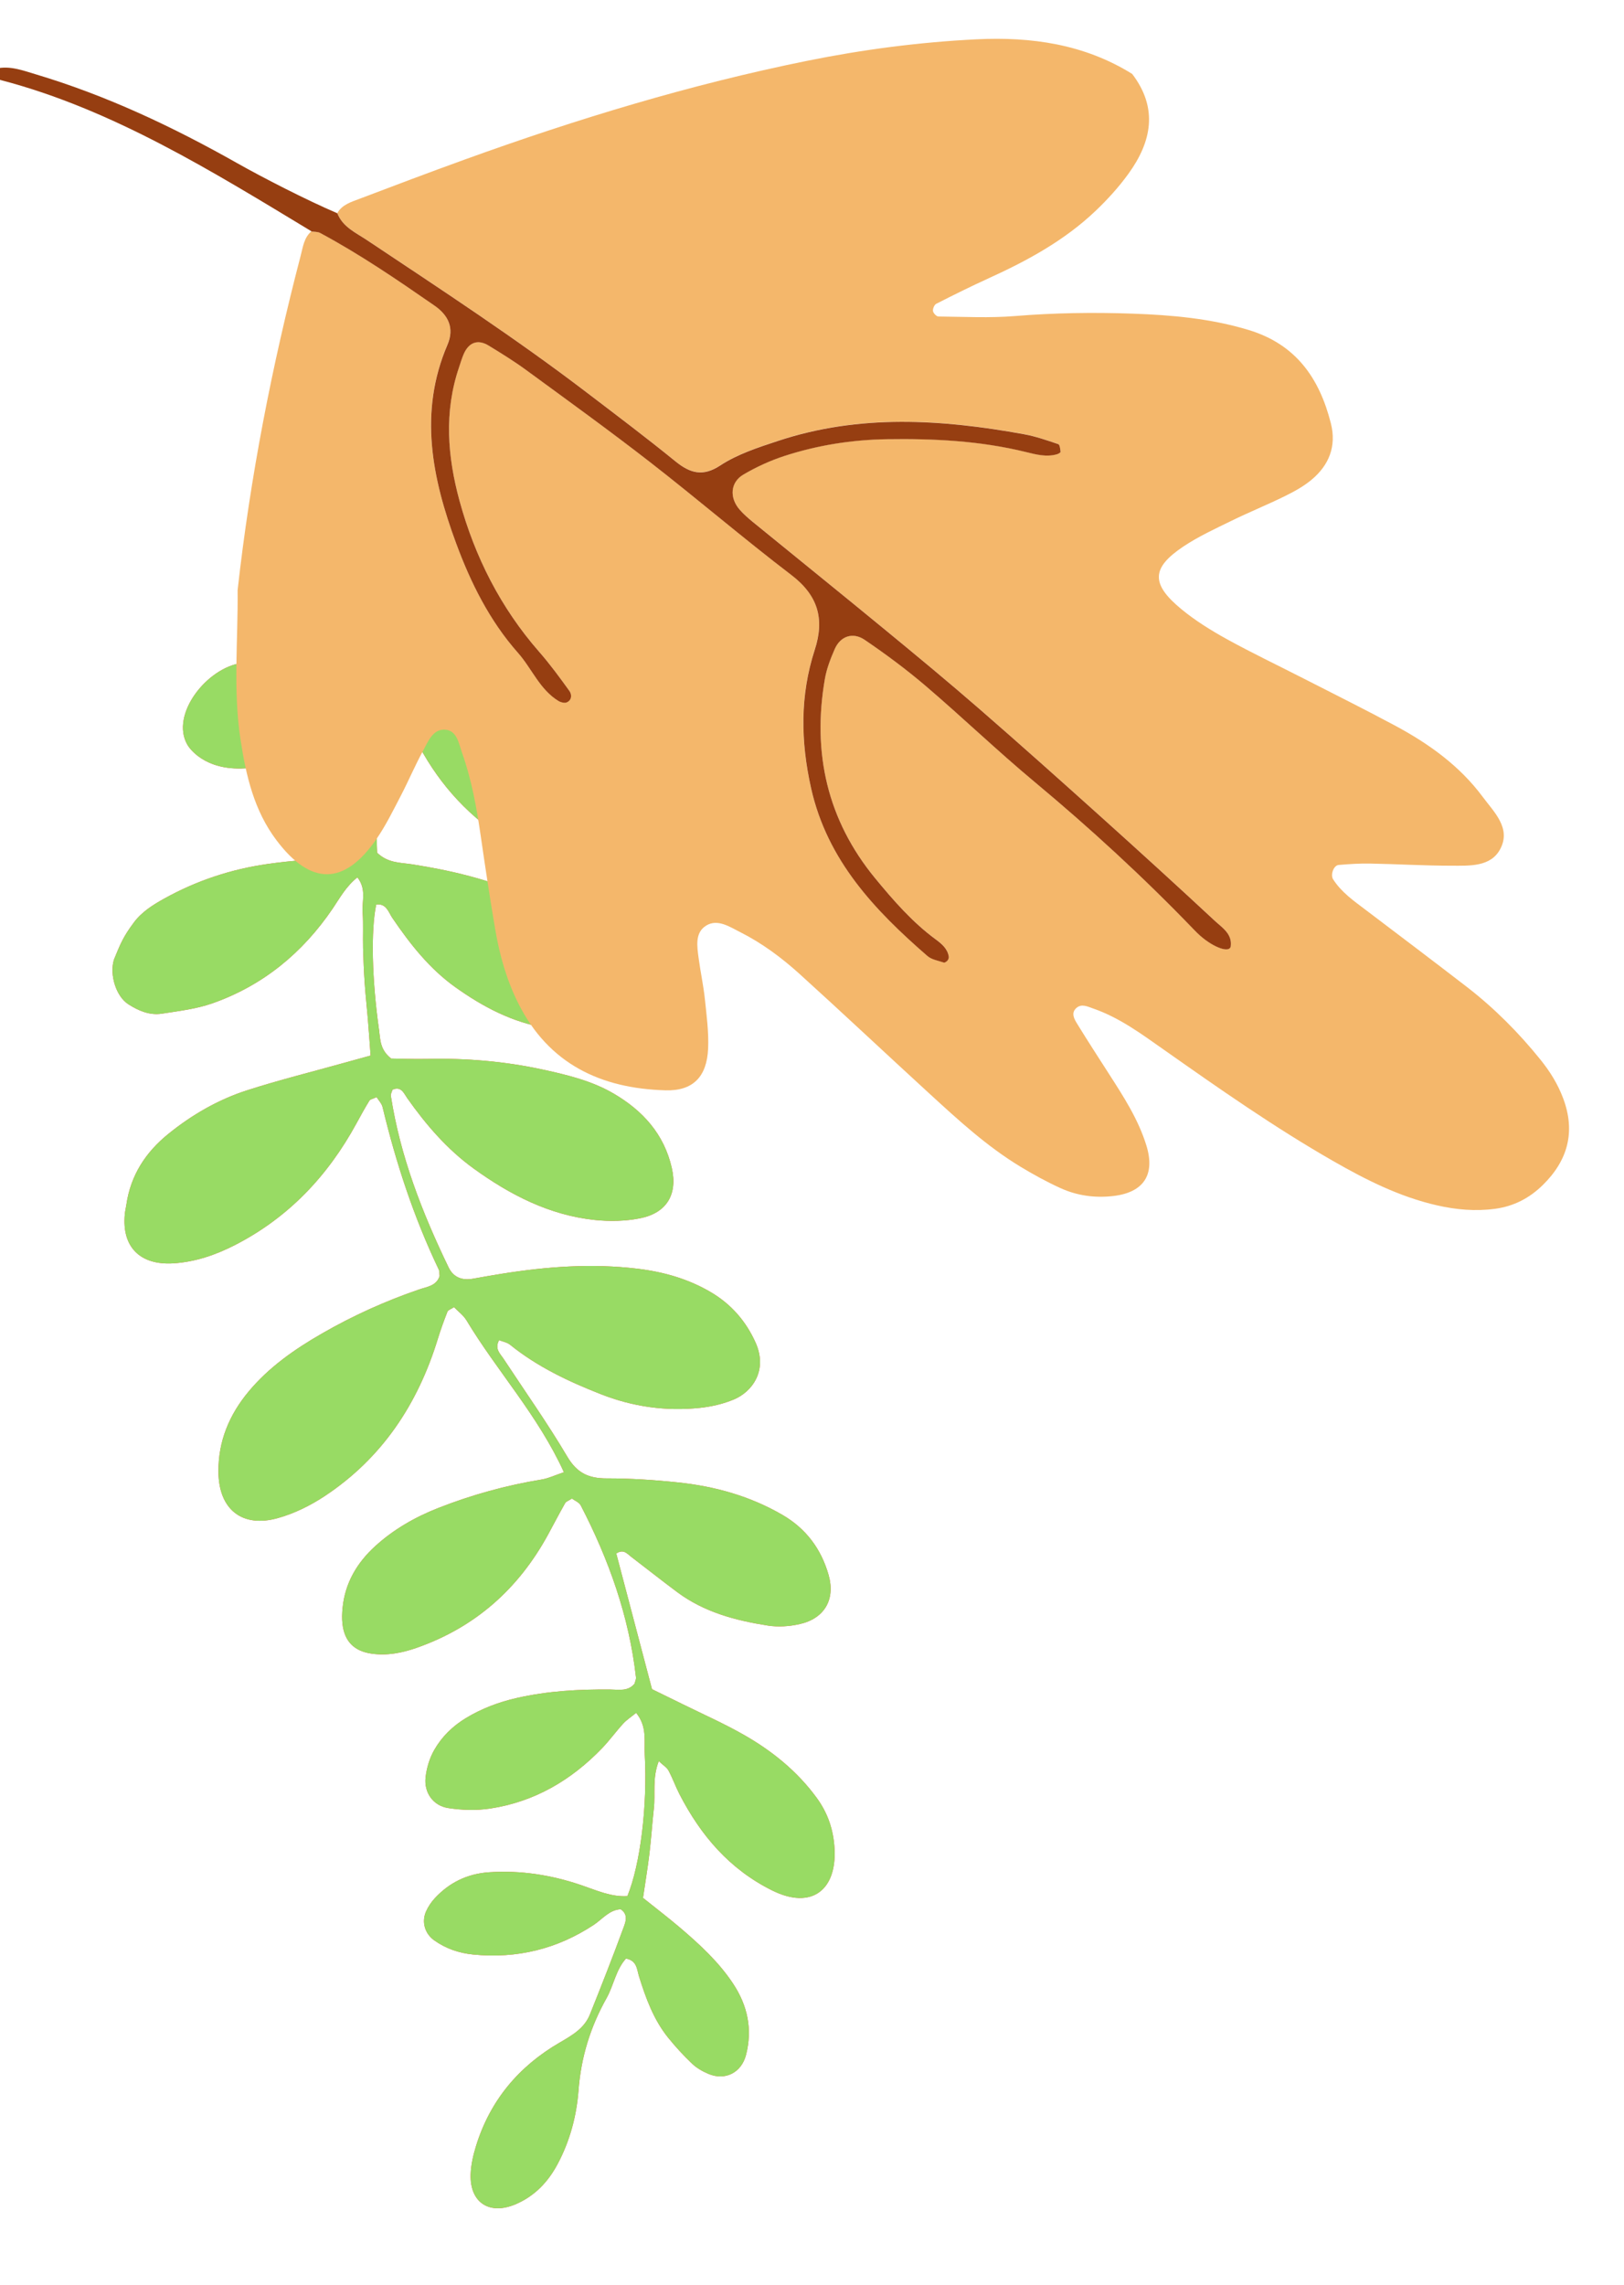
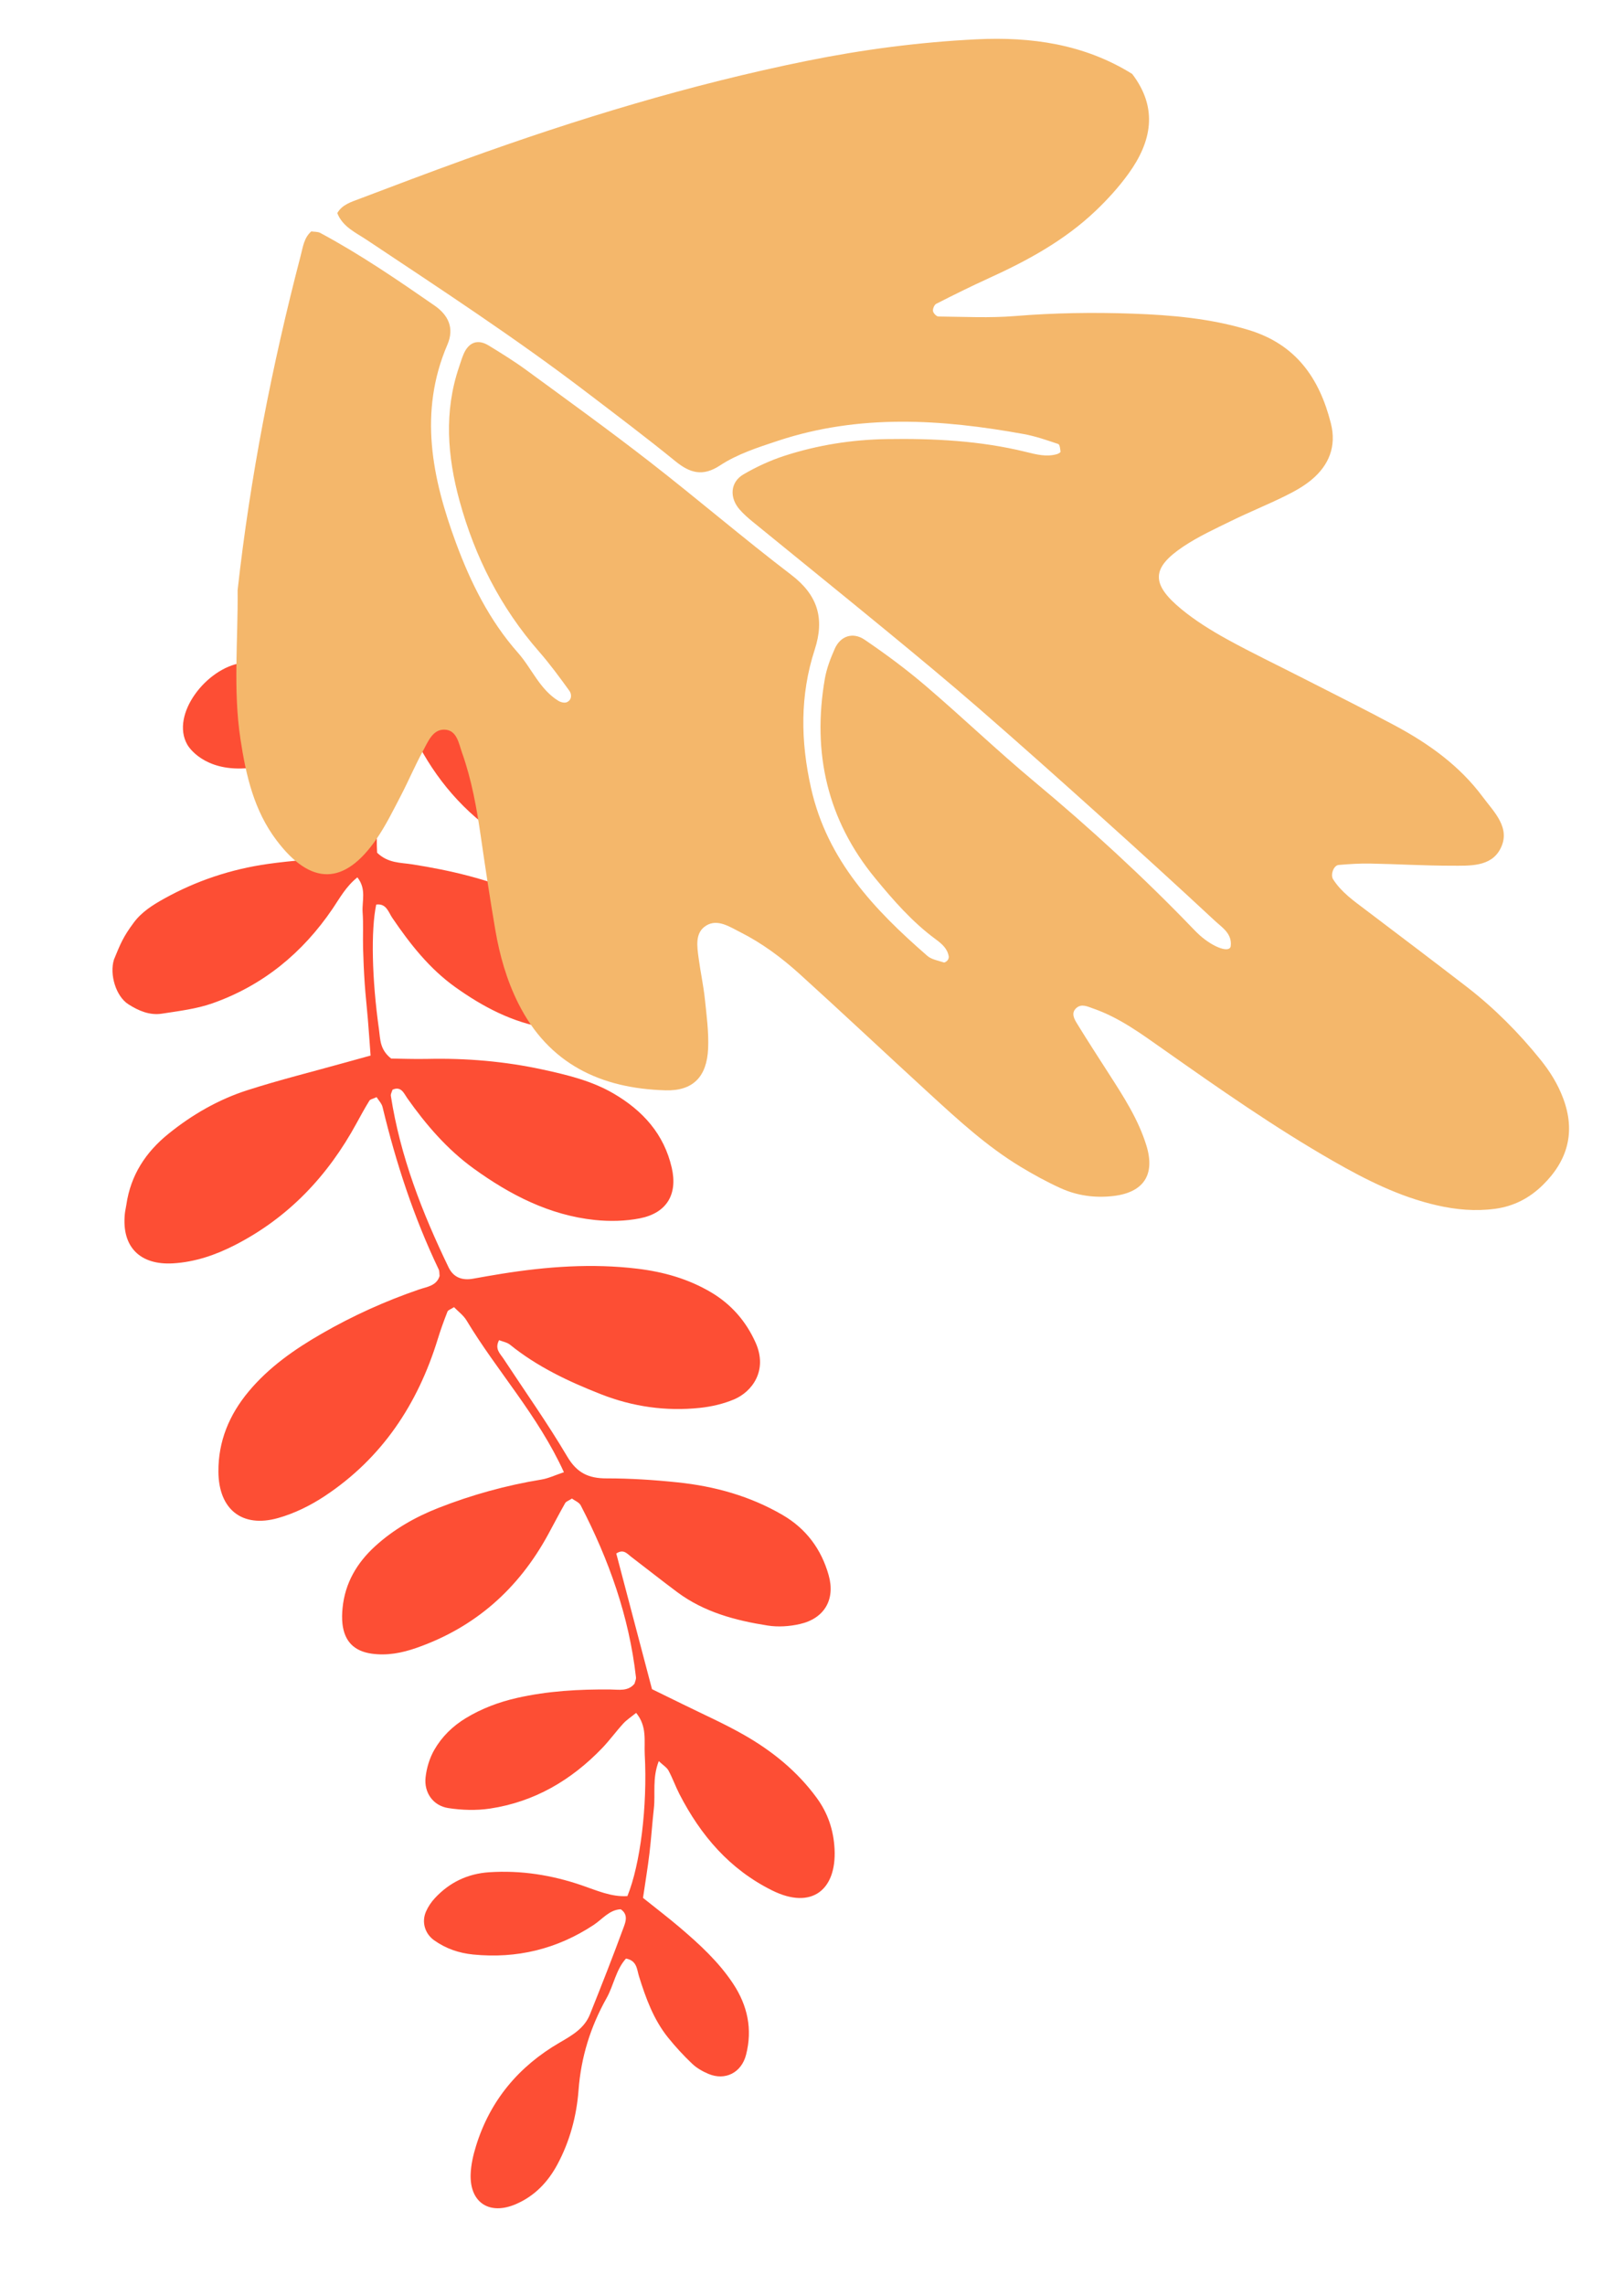
<svg xmlns="http://www.w3.org/2000/svg" width="155" height="218" viewBox="0 0 155 218" fill="none">
  <path d="M62.229 161.149C61.001 156.488 59.905 152.329 58.819 148.207C59.514 147.747 59.853 148.224 60.23 148.512C61.705 149.638 63.159 150.79 64.646 151.898C67.204 153.802 70.197 154.598 73.27 155.079C74.264 155.236 75.348 155.163 76.332 154.939C78.68 154.41 79.749 152.597 79.087 150.264C78.387 147.795 76.949 145.841 74.678 144.522C71.582 142.722 68.217 141.792 64.697 141.423C62.442 141.187 60.167 141.037 57.9 141.041C56.182 141.044 55.07 140.531 54.143 138.964C52.255 135.77 50.101 132.731 48.06 129.628C47.733 129.131 47.191 128.69 47.633 127.853C47.981 127.992 48.398 128.06 48.682 128.29C51.288 130.397 54.276 131.802 57.36 133.012C60.385 134.201 63.549 134.653 66.781 134.315C67.895 134.199 69.036 133.937 70.064 133.502C71.758 132.787 73.317 130.767 72.113 128.08C71.198 126.044 69.795 124.432 67.871 123.292C65.703 122.007 63.34 121.339 60.847 121.037C56.498 120.512 52.191 120.833 47.894 121.517C46.977 121.663 46.061 121.826 45.148 121.989C44.116 122.174 43.284 121.878 42.816 120.912C40.292 115.688 38.2 110.317 37.305 104.549C37.277 104.366 37.405 104.162 37.462 103.96C38.293 103.583 38.555 104.321 38.868 104.765C40.666 107.312 42.693 109.665 45.223 111.49C48.686 113.991 52.446 115.935 56.775 116.388C58.191 116.536 59.681 116.505 61.072 116.231C63.631 115.726 64.694 113.949 64.117 111.42C63.383 108.197 61.352 105.951 58.557 104.322C56.473 103.107 54.157 102.553 51.837 102.046C48.191 101.25 44.494 100.939 40.764 101.022C39.538 101.048 38.311 101 37.334 100.987C36.244 100.132 36.301 99.143 36.176 98.248C35.487 93.376 35.396 88.735 35.907 86.297C36.875 86.162 37.074 87.026 37.443 87.568C39.137 90.058 40.985 92.412 43.458 94.177C46.084 96.051 48.907 97.542 52.138 98.07C52.942 98.201 53.791 98.239 54.596 98.138C56.796 97.862 57.88 96.498 57.697 94.311C57.53 92.292 56.735 90.521 55.386 89.013C53.911 87.364 52.059 86.257 50.048 85.383C46.615 83.89 43.013 83.031 39.327 82.457C38.234 82.286 37.039 82.36 35.993 81.351C35.794 77.62 36.606 73.888 37.157 70.141C37.266 69.395 37.119 68.445 38.029 67.935C39.039 68.499 39.194 69.605 39.644 70.495C41.594 74.356 44.293 77.52 47.942 79.902C49.465 80.896 51.113 81.435 52.844 81.698C55.169 82.049 56.578 80.776 56.659 78.378C56.731 76.247 56.131 74.313 54.815 72.603C53.666 71.11 52.307 69.785 50.677 68.919C48.04 67.523 45.273 66.369 42.543 65.147C41.698 64.769 40.789 64.535 39.931 64.183C39.565 64.032 39.256 63.746 38.858 63.478C38.7 61.759 39.43 60.248 39.784 58.661C40.135 57.092 40.843 55.587 41.032 53.417C39.516 55.115 39.502 56.803 38.943 58.271C38.363 59.789 38.437 61.553 37.19 62.997C33.555 62.961 26.708 62.728 23.054 63.25C19.715 63.728 16.25 68.171 17.872 71.031C18.222 71.647 19.979 73.782 24.131 73.227C28.392 72.346 30.387 70.928 33.463 67.861C34.402 66.923 35.354 65.996 36.525 64.842C36.706 65.435 36.934 65.783 36.889 66.091C36.145 71.078 35.368 76.058 34.565 81.255C33.99 81.387 33.326 81.609 32.642 81.687C30.284 81.952 27.909 82.089 25.56 82.422C22.056 82.92 18.738 84.02 15.633 85.75C14.601 86.326 13.533 86.991 12.78 88.001C11.746 89.39 11.501 90.025 10.875 91.548C10.438 92.971 11.064 95.044 12.243 95.803C13.217 96.429 14.288 96.888 15.46 96.704C17.082 96.452 18.75 96.255 20.284 95.715C25.109 94.013 28.887 90.903 31.751 86.682C32.436 85.671 33.015 84.578 34.109 83.703C35.001 84.822 34.533 85.978 34.609 87.029C34.691 88.158 34.623 89.297 34.652 90.431C34.681 91.565 34.732 92.699 34.809 93.831C34.886 94.962 35.017 96.09 35.109 97.221C35.201 98.333 35.277 99.448 35.37 100.701C34.404 100.968 33.625 101.18 32.85 101.397C29.771 102.257 26.664 103.027 23.622 104.003C20.853 104.89 18.342 106.335 16.073 108.17C13.904 109.921 12.471 112.113 12.063 114.914C12.019 115.22 11.941 115.521 11.912 115.827C11.605 119.009 13.414 120.709 16.516 120.526C18.607 120.402 20.559 119.735 22.416 118.785C27.545 116.16 31.304 112.168 34.034 107.152C34.427 106.429 34.825 105.705 35.257 105.005C35.342 104.866 35.597 104.832 35.944 104.669C36.132 104.973 36.431 105.271 36.515 105.622C37.796 110.956 39.499 116.143 41.87 121.103C41.954 121.278 41.929 121.505 41.957 121.727C41.67 122.677 40.756 122.758 40.011 123.012C36.778 124.121 33.677 125.52 30.719 127.224C28.115 128.723 25.661 130.431 23.72 132.764C21.881 134.975 20.824 137.496 20.846 140.413C20.874 143.987 23.093 145.794 26.535 144.825C28.095 144.387 29.628 143.632 30.985 142.734C36.461 139.113 39.876 133.957 41.785 127.739C42.055 126.858 42.372 125.99 42.708 125.13C42.766 124.978 43.026 124.905 43.335 124.705C43.723 125.11 44.23 125.478 44.528 125.971C47.437 130.807 51.343 135.019 53.822 140.452C52.966 140.738 52.343 141.04 51.689 141.148C48.311 141.702 45.034 142.607 41.852 143.855C39.625 144.729 37.571 145.899 35.795 147.52C34.059 149.107 32.932 151.023 32.696 153.398C32.645 153.908 32.629 154.433 32.688 154.94C32.884 156.601 33.81 157.527 35.477 157.763C36.944 157.97 38.357 157.697 39.737 157.215C45.356 155.255 49.493 151.575 52.32 146.382C52.861 145.387 53.383 144.382 53.943 143.396C54.03 143.242 54.265 143.174 54.588 142.965C54.84 143.156 55.271 143.318 55.43 143.621C58.109 148.792 60.043 154.205 60.7 160.022C60.721 160.211 60.613 160.415 60.563 160.623C59.946 161.384 59.064 161.188 58.268 161.181C55.265 161.152 52.284 161.318 49.345 161.985C47.618 162.377 45.99 162.985 44.471 163.905C43.203 164.672 42.167 165.687 41.448 166.944C41.002 167.722 40.719 168.658 40.619 169.552C40.454 171.016 41.332 172.266 42.78 172.492C44.085 172.694 45.469 172.736 46.771 172.54C51.006 171.901 54.526 169.837 57.47 166.775C58.182 166.033 58.789 165.19 59.484 164.431C59.813 164.072 60.239 163.799 60.715 163.412C61.78 164.704 61.469 166.097 61.536 167.363C61.805 172.351 61.105 177.89 59.881 180.89C58.356 180.992 56.941 180.346 55.513 179.858C52.642 178.877 49.713 178.414 46.684 178.615C44.628 178.751 42.9 179.586 41.507 181.083C41.162 181.452 40.865 181.897 40.661 182.358C40.223 183.346 40.541 184.467 41.431 185.104C42.544 185.897 43.795 186.329 45.169 186.465C49.339 186.874 53.159 185.947 56.658 183.644C57.492 183.095 58.15 182.202 59.242 182.145C59.974 182.637 59.717 183.338 59.534 183.834C58.507 186.636 57.413 189.413 56.302 192.185C55.771 193.511 54.601 194.176 53.42 194.862C49.517 197.128 46.781 200.377 45.437 204.715C45.165 205.593 44.95 206.522 44.92 207.434C44.832 210.143 46.722 211.366 49.246 210.274C51.02 209.508 52.286 208.187 53.194 206.502C54.388 204.284 55.033 201.863 55.218 199.407C55.457 196.241 56.358 193.359 57.89 190.628C58.581 189.398 58.782 187.909 59.747 186.849C60.804 187.048 60.784 187.888 60.985 188.534C61.634 190.614 62.371 192.654 63.753 194.377C64.461 195.258 65.235 196.097 66.055 196.877C66.491 197.293 67.056 197.616 67.617 197.852C69.221 198.527 70.767 197.734 71.204 196.036C71.834 193.593 71.354 191.337 69.972 189.247C68.589 187.156 66.761 185.483 64.872 183.874C63.779 182.944 62.634 182.073 61.371 181.061C61.578 179.647 61.814 178.239 61.985 176.823C62.158 175.392 62.247 173.949 62.408 172.515C62.565 171.117 62.239 169.661 62.875 168.013C63.299 168.413 63.643 168.616 63.806 168.916C64.197 169.641 64.471 170.428 64.848 171.16C66.88 175.106 69.635 178.338 73.707 180.355C77.464 182.217 79.848 180.303 79.653 176.409C79.562 174.6 79.02 172.983 77.95 171.519C76.087 168.97 73.683 167.033 70.973 165.492C69.09 164.42 67.099 163.541 65.153 162.58C64.141 162.08 63.125 161.587 62.229 161.149Z" fill="#FD4E34" />
-   <path d="M62.229 161.149C61.001 156.488 59.905 152.329 58.819 148.207C59.514 147.747 59.853 148.224 60.23 148.512C61.705 149.638 63.159 150.79 64.646 151.898C67.204 153.802 70.197 154.598 73.27 155.079C74.264 155.236 75.348 155.163 76.332 154.939C78.68 154.41 79.749 152.597 79.087 150.264C78.387 147.795 76.949 145.841 74.678 144.522C71.582 142.722 68.217 141.792 64.697 141.423C62.442 141.187 60.167 141.037 57.9 141.041C56.182 141.044 55.07 140.531 54.143 138.964C52.255 135.77 50.101 132.731 48.06 129.628C47.733 129.131 47.191 128.69 47.633 127.853C47.981 127.992 48.398 128.06 48.682 128.29C51.288 130.397 54.276 131.802 57.36 133.012C60.385 134.201 63.549 134.653 66.781 134.315C67.895 134.199 69.036 133.937 70.064 133.502C71.758 132.787 73.317 130.767 72.113 128.08C71.198 126.044 69.795 124.432 67.871 123.292C65.703 122.007 63.34 121.339 60.847 121.037C56.498 120.512 52.191 120.833 47.894 121.517C46.977 121.663 46.061 121.826 45.148 121.989C44.116 122.174 43.284 121.878 42.816 120.912C40.292 115.688 38.2 110.317 37.305 104.549C37.277 104.366 37.405 104.162 37.462 103.96C38.293 103.583 38.555 104.321 38.868 104.765C40.666 107.312 42.693 109.665 45.223 111.49C48.686 113.991 52.446 115.935 56.775 116.388C58.191 116.536 59.681 116.505 61.072 116.231C63.631 115.726 64.694 113.949 64.117 111.42C63.383 108.197 61.352 105.951 58.557 104.322C56.473 103.107 54.157 102.553 51.837 102.046C48.191 101.25 44.494 100.939 40.764 101.022C39.538 101.048 38.311 101 37.334 100.987C36.244 100.132 36.301 99.143 36.176 98.248C35.487 93.376 35.396 88.735 35.907 86.297C36.875 86.162 37.074 87.026 37.443 87.568C39.137 90.058 40.985 92.412 43.458 94.177C46.084 96.051 48.907 97.542 52.138 98.07C52.942 98.201 53.791 98.239 54.596 98.138C56.796 97.862 57.88 96.498 57.697 94.311C57.53 92.292 56.735 90.521 55.386 89.013C53.911 87.364 52.059 86.257 50.048 85.383C46.615 83.89 43.013 83.031 39.327 82.457C38.234 82.286 37.039 82.36 35.993 81.351C35.794 77.62 36.606 73.888 37.157 70.141C37.266 69.395 37.119 68.445 38.029 67.935C39.039 68.499 39.194 69.605 39.644 70.495C41.594 74.356 44.293 77.52 47.942 79.902C49.465 80.896 51.113 81.435 52.844 81.698C55.169 82.049 56.578 80.776 56.659 78.378C56.731 76.247 56.131 74.313 54.815 72.603C53.666 71.11 52.307 69.785 50.677 68.919C48.04 67.523 45.273 66.369 42.543 65.147C41.698 64.769 40.789 64.535 39.931 64.183C39.565 64.032 39.256 63.746 38.858 63.478C38.7 61.759 39.43 60.248 39.784 58.661C40.135 57.092 40.843 55.587 41.032 53.417C39.516 55.115 39.502 56.803 38.943 58.271C38.363 59.789 38.437 61.553 37.19 62.997C33.555 62.961 26.708 62.728 23.054 63.25C19.715 63.728 16.25 68.171 17.872 71.031C18.222 71.647 19.979 73.782 24.131 73.227C28.392 72.346 30.387 70.928 33.463 67.861C34.402 66.923 35.354 65.996 36.525 64.842C36.706 65.435 36.934 65.783 36.889 66.091C36.145 71.078 35.368 76.058 34.565 81.255C33.99 81.387 33.326 81.609 32.642 81.687C30.284 81.952 27.909 82.089 25.56 82.422C22.056 82.92 18.738 84.02 15.633 85.75C14.601 86.326 13.533 86.991 12.78 88.001C11.746 89.39 11.501 90.025 10.875 91.548C10.438 92.971 11.064 95.044 12.243 95.803C13.217 96.429 14.288 96.888 15.46 96.704C17.082 96.452 18.75 96.255 20.284 95.715C25.109 94.013 28.887 90.903 31.751 86.682C32.436 85.671 33.015 84.578 34.109 83.703C35.001 84.822 34.533 85.978 34.609 87.029C34.691 88.158 34.623 89.297 34.652 90.431C34.681 91.565 34.732 92.699 34.809 93.831C34.886 94.962 35.017 96.09 35.109 97.221C35.201 98.333 35.277 99.448 35.37 100.701C34.404 100.968 33.625 101.18 32.85 101.397C29.771 102.257 26.664 103.027 23.622 104.003C20.853 104.89 18.342 106.335 16.073 108.17C13.904 109.921 12.471 112.113 12.063 114.914C12.019 115.22 11.941 115.521 11.912 115.827C11.605 119.009 13.414 120.709 16.516 120.526C18.607 120.402 20.559 119.735 22.416 118.785C27.545 116.16 31.304 112.168 34.034 107.152C34.427 106.429 34.825 105.705 35.257 105.005C35.342 104.866 35.597 104.832 35.944 104.669C36.132 104.973 36.431 105.271 36.515 105.622C37.796 110.956 39.499 116.143 41.87 121.103C41.954 121.278 41.929 121.505 41.957 121.727C41.67 122.677 40.756 122.758 40.011 123.012C36.778 124.121 33.677 125.52 30.719 127.224C28.115 128.723 25.661 130.431 23.72 132.764C21.881 134.975 20.824 137.496 20.846 140.413C20.874 143.987 23.093 145.794 26.535 144.825C28.095 144.387 29.628 143.632 30.985 142.734C36.461 139.113 39.876 133.957 41.785 127.739C42.055 126.858 42.372 125.99 42.708 125.13C42.766 124.978 43.026 124.905 43.335 124.705C43.723 125.11 44.23 125.478 44.528 125.971C47.437 130.807 51.343 135.019 53.822 140.452C52.966 140.738 52.343 141.04 51.689 141.148C48.311 141.702 45.034 142.607 41.852 143.855C39.625 144.729 37.571 145.899 35.795 147.52C34.059 149.107 32.932 151.023 32.696 153.398C32.645 153.908 32.629 154.433 32.688 154.94C32.884 156.601 33.81 157.527 35.477 157.763C36.944 157.97 38.357 157.697 39.737 157.215C45.356 155.255 49.493 151.575 52.32 146.382C52.861 145.387 53.383 144.382 53.943 143.396C54.03 143.242 54.265 143.174 54.588 142.965C54.84 143.156 55.271 143.318 55.43 143.621C58.109 148.792 60.043 154.205 60.7 160.022C60.721 160.211 60.613 160.415 60.563 160.623C59.946 161.384 59.064 161.188 58.268 161.181C55.265 161.152 52.284 161.318 49.345 161.985C47.618 162.377 45.99 162.985 44.471 163.905C43.203 164.672 42.167 165.687 41.448 166.944C41.002 167.722 40.719 168.658 40.619 169.552C40.454 171.016 41.332 172.266 42.78 172.492C44.085 172.694 45.469 172.736 46.771 172.54C51.006 171.901 54.526 169.837 57.47 166.775C58.182 166.033 58.789 165.19 59.484 164.431C59.813 164.072 60.239 163.799 60.715 163.412C61.78 164.704 61.469 166.097 61.536 167.363C61.805 172.351 61.105 177.89 59.881 180.89C58.356 180.992 56.941 180.346 55.513 179.858C52.642 178.877 49.713 178.414 46.684 178.615C44.628 178.751 42.9 179.586 41.507 181.083C41.162 181.452 40.865 181.897 40.661 182.358C40.223 183.346 40.541 184.467 41.431 185.104C42.544 185.897 43.795 186.329 45.169 186.465C49.339 186.874 53.159 185.947 56.658 183.644C57.492 183.095 58.15 182.202 59.242 182.145C59.974 182.637 59.717 183.338 59.534 183.834C58.507 186.636 57.413 189.413 56.302 192.185C55.771 193.511 54.601 194.176 53.42 194.862C49.517 197.128 46.781 200.377 45.437 204.715C45.165 205.593 44.95 206.522 44.92 207.434C44.832 210.143 46.722 211.366 49.246 210.274C51.02 209.508 52.286 208.187 53.194 206.502C54.388 204.284 55.033 201.863 55.218 199.407C55.457 196.241 56.358 193.359 57.89 190.628C58.581 189.398 58.782 187.909 59.747 186.849C60.804 187.048 60.784 187.888 60.985 188.534C61.634 190.614 62.371 192.654 63.753 194.377C64.461 195.258 65.235 196.097 66.055 196.877C66.491 197.293 67.056 197.616 67.617 197.852C69.221 198.527 70.767 197.734 71.204 196.036C71.834 193.593 71.354 191.337 69.972 189.247C68.589 187.156 66.761 185.483 64.872 183.874C63.779 182.944 62.634 182.073 61.371 181.061C61.578 179.647 61.814 178.239 61.985 176.823C62.158 175.392 62.247 173.949 62.408 172.515C62.565 171.117 62.239 169.661 62.875 168.013C63.299 168.413 63.643 168.616 63.806 168.916C64.197 169.641 64.471 170.428 64.848 171.16C66.88 175.106 69.635 178.338 73.707 180.355C77.464 182.217 79.848 180.303 79.653 176.409C79.562 174.6 79.02 172.983 77.95 171.519C76.087 168.97 73.683 167.033 70.973 165.492C69.09 164.42 67.099 163.541 65.153 162.58C64.141 162.08 63.125 161.587 62.229 161.149Z" fill="#98DB64" />
  <path d="M29.708 22.077C29.014 22.69 28.915 23.555 28.7 24.381C25.957 34.883 23.882 45.511 22.678 56.303C22.73 61.044 22.229 65.789 22.952 70.528C23.477 73.981 24.238 77.315 26.391 80.165C29.68 84.519 32.869 84.493 35.947 80.022C36.838 78.724 37.538 77.29 38.268 75.889C39 74.487 39.611 73.022 40.373 71.637C40.843 70.779 41.281 69.592 42.401 69.608C43.607 69.625 43.78 70.912 44.101 71.817C45.019 74.401 45.496 77.088 45.889 79.798C46.322 82.787 46.769 85.773 47.279 88.748C47.695 91.165 48.363 93.514 49.468 95.722C52.371 101.515 57.357 103.848 63.53 104.018C66.152 104.09 67.473 102.714 67.586 100.02C67.651 98.451 67.439 96.866 67.274 95.297C67.137 94.012 66.86 92.742 66.687 91.46C66.533 90.312 66.294 88.968 67.417 88.292C68.5 87.638 69.649 88.425 70.662 88.935C72.728 89.977 74.588 91.357 76.295 92.9C80.454 96.665 84.537 100.513 88.675 104.302C91.433 106.828 94.189 109.368 97.409 111.314C98.636 112.055 99.904 112.751 101.208 113.344C102.805 114.074 104.517 114.306 106.268 114.1C109.159 113.759 110.269 112.066 109.419 109.295C108.648 106.787 107.234 104.614 105.833 102.434C104.822 100.862 103.806 99.295 102.828 97.703C102.544 97.241 102.187 96.663 102.722 96.173C103.217 95.717 103.812 96.031 104.342 96.215C106.823 97.076 108.913 98.616 111.029 100.106C116.323 103.832 121.624 107.549 127.25 110.77C130.378 112.56 133.58 114.176 137.133 114.988C138.977 115.409 140.815 115.576 142.696 115.322C144.477 115.083 145.973 114.306 147.247 113.057C149.637 110.713 150.391 107.988 149.199 104.796C148.691 103.432 147.937 102.219 147.025 101.091C144.939 98.502 142.605 96.162 139.975 94.133C136.786 91.674 133.57 89.248 130.36 86.816C129.213 85.946 128.027 85.127 127.234 83.881C126.964 83.457 127.283 82.556 127.77 82.517C128.768 82.434 129.773 82.366 130.771 82.385C133.36 82.433 135.948 82.59 138.537 82.589C140.247 82.588 142.274 82.722 143.188 81.002C144.248 79.005 142.589 77.469 141.507 76.012C139.322 73.07 136.397 70.97 133.202 69.252C130.289 67.687 127.327 66.216 124.381 64.71C121.948 63.466 119.478 62.29 117.087 60.971C115.584 60.14 114.098 59.218 112.773 58.13C109.829 55.711 109.88 54.182 112.956 52.131C114.382 51.18 115.966 50.453 117.513 49.696C119.19 48.873 120.927 48.171 122.604 47.347C123.502 46.906 124.406 46.412 125.17 45.777C126.848 44.382 127.576 42.568 127.023 40.387C125.932 36.084 123.698 32.852 119.173 31.48C115.542 30.379 111.833 30.055 108.1 29.922C104.365 29.79 100.627 29.845 96.888 30.151C94.463 30.35 92.008 30.219 89.567 30.195C89.381 30.193 89.081 29.882 89.047 29.679C89.013 29.463 89.17 29.079 89.354 28.985C91.017 28.138 92.689 27.309 94.387 26.536C98.072 24.86 101.607 22.935 104.563 20.121C105.702 19.037 106.778 17.854 107.699 16.582C109.918 13.52 110.557 10.327 108.059 7.053C103.489 4.211 98.438 3.493 93.191 3.751C87.743 4.021 82.349 4.726 76.997 5.81C65.87 8.063 55.045 11.357 44.38 15.212C41.009 16.431 37.656 17.697 34.306 18.969C33.517 19.27 32.66 19.514 32.191 20.332C32.711 21.649 33.94 22.178 35.01 22.89C42.073 27.597 49.182 32.238 55.938 37.389C58.798 39.57 61.673 41.731 64.462 44.002C65.858 45.138 67.076 45.483 68.711 44.41C70.392 43.307 72.329 42.688 74.253 42.051C82.02 39.481 89.857 39.985 97.718 41.412C98.835 41.615 99.923 41.997 101.004 42.359C101.149 42.408 101.191 42.836 101.221 43.095C101.229 43.16 101.017 43.286 100.888 43.323C99.876 43.619 98.892 43.353 97.922 43.115C93.554 42.041 89.103 41.819 84.633 41.89C81.311 41.942 78.035 42.459 74.871 43.485C73.515 43.925 72.187 44.539 70.956 45.258C69.698 45.994 69.598 47.467 70.589 48.605C70.964 49.036 71.401 49.419 71.847 49.782C76.081 53.238 80.336 56.668 84.557 60.138C87.555 62.603 90.546 65.079 93.476 67.624C97.382 71.018 101.243 74.469 105.092 77.929C108.728 81.197 112.344 84.488 115.922 87.819C116.622 88.469 117.609 89.058 117.464 90.254C117.382 90.933 115.881 90.436 114.529 89.245C114.314 89.055 114.112 88.848 113.912 88.642C109.12 83.662 104.039 79 98.727 74.575C95.192 71.629 91.866 68.437 88.368 65.448C86.514 63.863 84.544 62.402 82.526 61.032C81.385 60.258 80.203 60.687 79.67 61.898C79.266 62.812 78.895 63.774 78.726 64.754C77.505 71.801 78.95 78.217 83.533 83.785C85.267 85.892 87.069 87.961 89.294 89.599C89.86 90.016 90.434 90.483 90.552 91.257C90.57 91.374 90.506 91.536 90.426 91.629C90.341 91.727 90.164 91.848 90.075 91.817C89.541 91.638 88.912 91.542 88.509 91.192C83.46 86.801 78.954 82.071 77.409 75.185C76.404 70.711 76.343 66.335 77.756 61.986C78.723 59.012 78.06 56.775 75.512 54.834C70.94 51.347 66.568 47.6 62.026 44.069C58.165 41.068 54.198 38.206 50.251 35.318C49.092 34.47 47.864 33.709 46.636 32.959C45.592 32.322 44.73 32.645 44.239 33.8C44.071 34.196 43.951 34.612 43.812 35.018C42.363 39.275 42.701 43.544 43.857 47.772C45.318 53.116 47.773 57.962 51.446 62.16C52.482 63.346 53.417 64.622 54.341 65.9C54.584 66.237 54.588 66.775 54.097 66.993C53.887 67.087 53.515 66.997 53.295 66.861C51.504 65.764 50.76 63.77 49.431 62.269C46.722 59.206 44.918 55.575 43.522 51.798C41.242 45.618 39.936 39.319 42.703 32.877C43.382 31.295 42.791 30.061 41.465 29.144C37.919 26.689 34.359 24.253 30.551 22.213C30.312 22.094 29.991 22.121 29.708 22.077Z" fill="#F4B76B" />
-   <path d="M29.71 22.08C29.993 22.124 30.315 22.096 30.555 22.225C34.363 24.265 37.923 26.701 41.469 29.156C42.795 30.073 43.388 31.309 42.708 32.889C39.94 39.33 41.244 45.629 43.526 51.81C44.92 55.589 46.724 59.218 49.435 62.281C50.764 63.782 51.505 65.775 53.299 66.873C53.519 67.007 53.891 67.099 54.101 67.005C54.592 66.787 54.588 66.248 54.345 65.912C53.423 64.634 52.487 63.355 51.45 62.171C47.778 57.971 45.324 53.128 43.861 47.784C42.705 43.555 42.367 39.287 43.816 35.03C43.955 34.621 44.075 34.206 44.243 33.812C44.732 32.657 45.596 32.333 46.64 32.971C47.868 33.721 49.096 34.479 50.255 35.33C54.202 38.219 58.169 41.08 62.03 44.08C66.57 47.609 70.944 51.359 75.516 54.846C78.064 56.789 78.727 59.023 77.76 61.997C76.347 66.347 76.41 70.723 77.413 75.197C78.96 82.083 83.463 86.815 88.513 91.203C88.916 91.552 89.545 91.649 90.079 91.829C90.168 91.859 90.345 91.738 90.43 91.641C90.51 91.547 90.574 91.386 90.556 91.268C90.438 90.495 89.864 90.028 89.298 89.611C87.073 87.973 85.271 85.902 83.537 83.797C78.954 78.231 77.509 71.813 78.73 64.765C78.899 63.788 79.272 62.826 79.674 61.909C80.207 60.698 81.389 60.267 82.53 61.043C84.548 62.413 86.518 63.877 88.372 65.459C91.87 68.448 95.196 71.641 98.731 74.586C104.043 79.011 109.122 83.674 113.916 88.653C114.116 88.86 114.318 89.066 114.533 89.256C115.885 90.447 117.386 90.944 117.469 90.265C117.613 89.07 116.626 88.481 115.927 87.83C112.348 84.5 108.732 81.209 105.096 77.94C101.247 74.48 97.386 71.032 93.48 67.636C90.551 65.09 87.559 62.615 84.561 60.15C80.34 56.678 76.085 53.249 71.851 49.794C71.406 49.43 70.968 49.048 70.593 48.617C69.602 47.478 69.7 46.006 70.96 45.269C72.191 44.549 73.519 43.937 74.875 43.497C78.039 42.471 81.315 41.954 84.638 41.902C89.105 41.833 93.556 42.052 97.926 43.127C98.897 43.364 99.88 43.631 100.892 43.334C101.021 43.297 101.233 43.169 101.225 43.106C101.195 42.847 101.153 42.419 101.008 42.371C99.927 42.007 98.839 41.625 97.722 41.423C89.861 39.997 82.026 39.49 74.257 42.063C72.334 42.7 70.396 43.319 68.716 44.422C67.08 45.495 65.862 45.148 64.466 44.013C61.677 41.744 58.802 39.582 55.941 37.4C49.186 32.249 42.077 27.609 35.014 22.901C33.944 22.187 32.715 21.66 32.195 20.344C31.419 20.254 30.645 20.164 29.871 20.074C29.796 20.486 29.724 20.9 29.65 21.311C29.629 21.568 29.651 21.826 29.71 22.08Z" fill="#963E11" />
-   <path d="M29.697 22.048C29.769 21.636 32.086 20.742 32.16 20.33C29.3 19.109 25.091 16.953 22.62 15.556C16.497 12.097 10.153 9.101 3.39 7.083C2.177 6.721 0.961 6.251 -0.351 6.541C-0.452 6.562 -0.543 6.735 -0.587 6.856C-0.63 6.969 -0.655 7.171 -0.596 7.219C-0.382 7.392 -0.145 7.583 0.116 7.652C10.774 10.439 20.359 16.405 29.697 22.048Z" fill="#963E11" />
</svg>